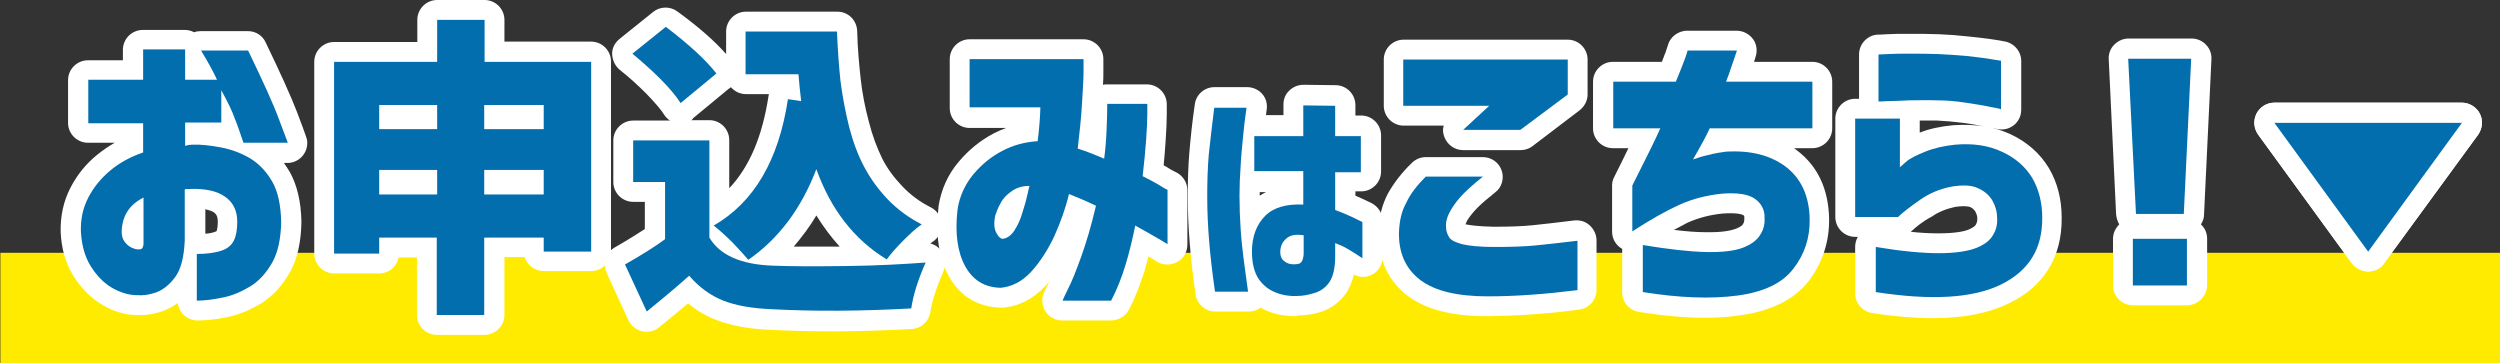
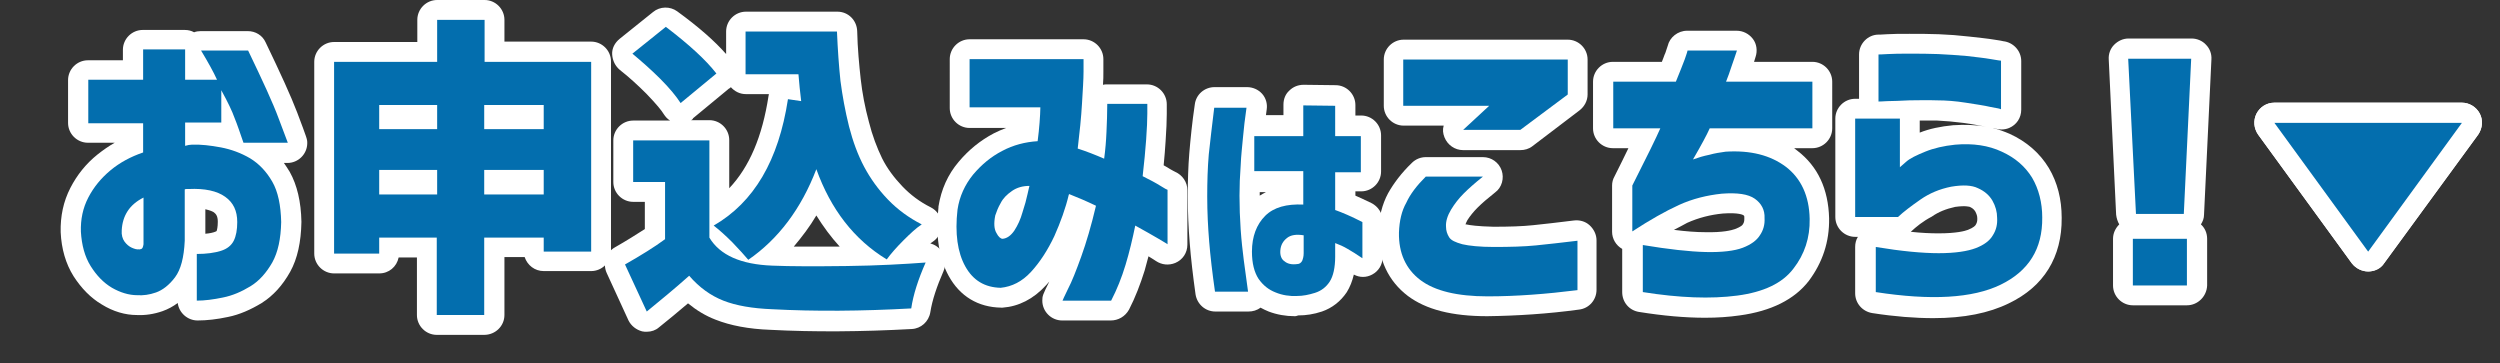
<svg xmlns="http://www.w3.org/2000/svg" version="1.1" id="レイヤー_1" x="0px" y="0px" width="642.8px" height="93.4px" viewBox="0 0 642.8 93.4" style="enable-background:new 0 0 642.8 93.4;" xml:space="preserve">
  <rect x="0" y="0" width="642.8" height="93.4" fill="#333333" stroke="none" />
  <style type="text/css">
	.st0{fill:#FFEB00;}
	.st1{fill:#FFFFFF;}
	.st2{fill:#036EAE;}
</style>
  <g id="フォレスト">
</g>
  <g id="桜">
</g>
  <g id="レイヤー_2_00000128467382330631196530000000930051472743882883_">
</g>
  <g id="体験">
</g>
  <g id="レイヤー_5">
</g>
  <g id="レイヤー_1_00000008132545289009473460000008521419107887010746_">
</g>
  <g>
    <g>
-       <rect x="0.1" y="65" class="st0" width="642.8" height="28.4" />
-     </g>
+       </g>
    <g>
      <g>
        <g>
          <g>
            <path class="st1" d="M50.8,82.4c-2.6,0-4.8-2-5.1-4.5c-1.2,0.9-2.5,1.6-3.9,2.1c-2.3,0.8-4.5,1.1-6.6,1c-3,0-6.1-0.9-9-2.7       c-2.9-1.7-5.3-4.2-7.3-7.3c-2-3.2-3.1-7-3.3-11.3c-0.1-4.1,0.7-7.9,2.5-11.4c1.7-3.3,4-6.2,7-8.6c1.4-1.1,2.8-2.1,4.4-3h-6.9       c-2.8,0-5.1-2.3-5.1-5.1v-11c0-2.8,2.3-5.1,5.1-5.1h9v-2.7c0-2.8,2.3-5.1,5.1-5.1h10.8c0.9,0,1.7,0.2,2.4,0.6       c0.5-0.2,1.1-0.3,1.7-0.3h12.1c2,0,3.8,1.1,4.6,2.9c3.8,7.9,6.5,13.8,8.1,18c2.6,6.9,2.6,6.9,2.6,7.9c0,2.8-2.3,5.1-5.1,5.1       h-0.9c0.5,0.7,1,1.5,1.5,2.3c1.9,3.4,2.9,7.7,3,12.8c0,0,0,0.1,0,0.1c-0.1,5.1-1,9.4-2.9,12.8c-1.9,3.4-4.3,6.1-7.3,8       c-2.8,1.7-5.7,3-8.7,3.6C55.8,82.1,53.2,82.4,50.8,82.4z M55.9,70v1.5c0.2,0,0.3-0.1,0.5-0.1c1.8-0.4,3.6-1.1,5.4-2.2       c1.5-1,2.8-2.4,3.8-4.2c1-1.9,1.6-4.5,1.6-7.9c0-3.3-0.6-6-1.6-7.9c-1-1.9-2.3-3.2-3.9-4.1c-1.8-1.1-3.8-1.8-5.8-2.2       c-2.2-0.4-4.2-0.6-6.2-0.6c-0.2,0-0.5,0.1-0.9,0.2c-1.5,0.4-3.1,0-4.4-1c-1.2-1-1.9-2.5-1.9-4v-6c0-2.8,2.3-5.1,5.1-5.1h4.1       v-0.7h-4.1c-2.8,0-5.1-2.3-5.1-5.1v-2.7H42v2.7c0,2.8-2.3,5.1-5.1,5.1h-9v0.7h9c2.8,0,5.1,2.3,5.1,5.1V39       c0,2.2-1.4,4.1-3.5,4.9c-2.6,0.9-4.8,2.1-6.8,3.7c-1.9,1.6-3.3,3.3-4.4,5.4c-1,1.9-1.4,3.9-1.3,6.2c0.1,2.5,0.7,4.6,1.7,6.3       c1.1,1.7,2.3,3,3.8,3.9c1.4,0.8,2.7,1.2,3.9,1.2c0.1,0,0.2,0,0.4,0c0.8,0,1.7-0.1,2.8-0.5c0.7-0.2,1.6-1,2.4-2.1       c0.5-0.6,1.3-2.3,1.5-6.4V48.5c0-2.2,1.4-4.2,3.5-4.9c0.7-0.2,1.4-0.3,2.1-0.3h0.4c5.4-0.2,9.5,0.8,12.5,3       c3.4,2.5,5.2,6.2,5.2,10.7c0,2.8-0.5,5.1-1.4,7c-0.8,1.7-2.6,4-6.2,5.3C57.8,69.6,56.9,69.9,55.9,70z M52.8,53.8v6.3       c1.2-0.1,2-0.3,2.5-0.5c0.2-0.1,0.3-0.1,0.4-0.2c0.1-0.3,0.3-1,0.3-2.4c0-1.5-0.5-2-1-2.4C54.7,54.4,54.1,54.1,52.8,53.8z        M66.2,31.6h0.4c-1.3-3.3-3.3-7.8-6-13.4h-0.2c0,0,0,0.1,0.1,0.1c0.3,0.6,0.4,1.1,0.5,1.7c0.2,0.2,0.4,0.5,0.5,0.8       c1.7,3.3,2.9,5.8,3.6,7.7C65.5,29.4,65.8,30.4,66.2,31.6z M35.8,69.3c-0.1,0-0.2,0-0.3,0c-1.3,0-2.6-0.3-3.9-1       c-1.4-0.7-2.7-1.8-3.7-3.1c-1.3-1.7-1.9-3.8-1.8-6.2c0.1-2.8,0.9-5.3,2.3-7.5c1.4-2.1,3.5-3.9,6.1-5.2c1.6-0.8,3.5-0.7,5,0.2       c1.5,0.9,2.5,2.6,2.5,4.4v12c0,0.1,0,0.2,0,0.4c-0.3,4.1-2.9,5.4-4.1,5.8C37.2,69.2,36.5,69.3,35.8,69.3z M36.9,62.8L36.9,62.8       L36.9,62.8z M39.4,60.5C39.4,60.5,39.4,60.6,39.4,60.5C39.4,60.6,39.4,60.5,39.4,60.5z M38.1,59.6c0.5,0.3,1,0.6,1.4,1       C39,60.1,38.6,59.8,38.1,59.6z" />
          </g>
          <g>
            <path class="st1" d="M124.5,86.1h-12.2c-2.8,0-5.1-2.3-5.1-5.1V66.2h-4.7c-0.5,2.4-2.5,4.1-5,4.1H85.9c-2.8,0-5.1-2.3-5.1-5.1       V15.9c0-2.8,2.3-5.1,5.1-5.1h21.4V5.1c0-2.8,2.3-5.1,5.1-5.1h12.2c2.8,0,5.1,2.3,5.1,5.1v5.6H152c2.8,0,5.1,2.3,5.1,5.1v48.8       c0,2.8-2.3,5.1-5.1,5.1h-12.2c-2.3,0-4.2-1.5-4.9-3.6h-5.2V81C129.7,83.8,127.4,86.1,124.5,86.1z M117.5,75.8h1.9V61.1       c0-2.8,2.3-5.1,5.1-5.1h15.3c2.3,0,4.2,1.5,4.9,3.6h2.1V21h-22.3c-2.8,0-5.1-2.3-5.1-5.1v-5.6h-1.9v5.6c0,2.8-2.3,5.1-5.1,5.1       H91v39.1h1.4c0.5-2.4,2.5-4.1,5-4.1h14.9c2.8,0,5.1,2.3,5.1,5.1V75.8z M139.8,55.2h-15.3c-2.8,0-5.1-2.3-5.1-5.1v-6.3       c0-2.8,2.3-5.1,5.1-5.1h15.3c2.8,0,5.1,2.3,5.1,5.1V50C144.9,52.9,142.6,55.2,139.8,55.2z M112.4,55.2H97.5       c-2.8,0-5.1-2.3-5.1-5.1v-6.3c0-2.8,2.3-5.1,5.1-5.1h14.9c2.8,0,5.1,2.3,5.1,5.1V50C117.5,52.9,115.2,55.2,112.4,55.2z        M139.8,38.2h-15.3c-2.8,0-5.1-2.3-5.1-5.1V27c0-2.8,2.3-5.1,5.1-5.1h15.3c2.8,0,5.1,2.3,5.1,5.1v6.2       C144.9,36,142.6,38.2,139.8,38.2z M112.4,38.2H97.5c-2.8,0-5.1-2.3-5.1-5.1V27c0-2.8,2.3-5.1,5.1-5.1h14.9       c2.8,0,5.1,2.3,5.1,5.1v6.2C117.5,36,115.2,38.2,112.4,38.2z" />
          </g>
          <g>
            <path class="st1" d="M166.3,85.3c-0.4,0-0.8,0-1.2-0.1c-1.5-0.4-2.8-1.4-3.5-2.8L156,70.2c-1.1-2.4-0.2-5.3,2.1-6.6       c3-1.7,5.5-3.3,7.7-4.7v-7h-3c-2.8,0-5.1-2.3-5.1-5.1V36.1c0-2.8,2.3-5.1,5.1-5.1h9.5c-0.7-0.4-1.2-1-1.6-1.6       c-0.6-1-1.9-2.6-4.5-5.3c-2.2-2.2-4.5-4.3-6.8-6.1c-1.2-1-1.9-2.4-2-4s0.7-3,1.9-4l8.6-6.9c1.8-1.5,4.4-1.5,6.2-0.2       c5.5,4,9.6,7.6,12.6,11V8.1c0-2.8,2.3-5.1,5.1-5.1h23.5c2.8,0,5,2.2,5.1,5c0.1,4.5,0.5,8.6,0.9,12.3c0.4,3.6,1.1,7.3,2.1,11       c0.9,3.6,2.1,6.7,3.4,9.4c1.3,2.6,3.1,5,5.2,7.2c2.1,2.2,4.5,4,7.3,5.4c1.6,0.8,2.7,2.4,2.8,4.2s-0.7,3.6-2.2,4.6       c-0.2,0.2-0.5,0.3-0.7,0.5c1.2,0.3,2.2,1,2.9,2c1.1,1.5,1.2,3.4,0.5,5.1c-1.7,3.9-2.9,7.4-3.4,10.6c-0.4,2.4-2.4,4.2-4.8,4.3       c-12.8,0.7-25,0.8-36.4,0.2c-5.5-0.2-10.2-1.1-14-2.6c-2.6-1-4.9-2.4-7.1-4.2c-2.6,2.2-5.1,4.3-7.5,6.2       C168.6,84.9,167.5,85.3,166.3,85.3z M180.9,67.4c0.1,0.1,0.1,0.2,0.2,0.2c2,2.3,4.2,3.9,6.7,4.9c2.8,1.1,6.4,1.7,10.7,1.9       c9.9,0.5,20.5,0.4,31.5,0c0.1-0.4,0.2-0.8,0.4-1.3c-3.8,0.2-8,0.3-12.7,0.4c-8.2,0.2-14.7,0.1-19.4-0.1       C190.7,73.2,184.8,71.1,180.9,67.4z M167.3,70.1l0.9,1.9c1.8-1.5,3.7-3.2,5.6-4.9c1-0.9,2.4-1.4,3.7-1.3       c1.2,0.1,2.2,0.6,3.1,1.3c-1-1-2-2.2-2.7-3.5c-0.5-0.8-0.7-1.7-0.7-2.6V41.2h-9.3v0.4h3c2.8,0,5.1,2.3,5.1,5.1v14.8       c0,1.6-0.8,3.2-2.1,4.2C172.1,67.1,169.9,68.5,167.3,70.1z M204.1,63.4c3.4,0,7.3,0,11.8,0c-2.2-2.4-4.2-5.1-6-8       C208.2,58.3,206.2,60.9,204.1,63.4z M210,38.3C210.1,38.3,210.1,38.3,210,38.3c2.2,0,4.1,1.4,4.8,3.4       c2.8,7.7,6.8,13.7,12.4,18.1c0.4-0.5,0.9-0.9,1.3-1.4c-1.4-1.1-2.7-2.3-3.9-3.5c-2.8-2.9-5.2-6.2-6.9-9.6       c-1.7-3.3-3.2-7.2-4.3-11.5c-1.1-4.1-1.9-8.3-2.3-12.3c-0.3-2.6-0.6-5.3-0.7-8.2h-13.4V14h8.4c2.7,0,4.9,2.1,5.1,4.8       c0.1,2.2,0.4,4.3,0.7,6.5c0.2,1.6-0.3,3.2-1.5,4.3c-0.8,0.8-1.8,1.3-2.9,1.4c-2.6,11.9-7.6,21.1-15,27.4       c0.1,0.1,0.1,0.1,0.2,0.2c0.4,0.4,0.8,0.8,1.1,1.1c5.1-4.6,9.1-10.6,12.1-18.1C206,39.6,207.9,38.3,210,38.3z M177.7,30.9h4.7       c2.8,0,5.1,2.3,5.1,5.1v12.4c5.2-5.5,8.5-13.3,10.1-23.7c0-0.2,0.1-0.3,0.1-0.5h-5.9c-1.6,0-2.9-0.7-3.9-1.8       c-0.1,0.2-0.3,0.3-0.5,0.4l-9.2,7.6C178.1,30.7,177.9,30.8,177.7,30.9z M170.5,14c1,0.9,1.9,1.8,2.8,2.7       c0.9,0.9,1.6,1.7,2.4,2.5l1.1-0.9c-1.6-1.5-3.4-3.1-5.6-4.9L170.5,14z" />
          </g>
          <g>
            <path class="st1" d="M285.6,82.4h-12.5c-2.8,0-5.1-2.3-5.1-5.1c0-1.2,0.1-1.5,1.8-4.9c-0.3,0.3-0.6,0.7-0.9,1       c-3.2,3.5-7,5.4-11.1,5.7c-0.1,0-0.3,0-0.4,0c-5.9-0.1-10.6-2.9-13.5-8.2c-2.5-4.6-3.4-10.5-2.6-17.6c0-0.1,0-0.1,0-0.2       c0.7-4.4,2.4-8.2,5.2-11.5c2.6-3.1,5.6-5.5,9-7.3c1-0.5,2.1-1,3.2-1.4h-9.4c-2.8,0-5.1-2.3-5.1-5.1V15.2c0-2.8,2.3-5.1,5.1-5.1       h29.3c2.8,0,5.1,2.3,5.1,5.1c0,0,0,0.4,0,1.2l0,2.1c0,1,0,2.1-0.1,3.3c0.3-0.1,0.7-0.1,1-0.1h10.3c2.8,0,5.1,2.3,5.1,5.1v2.5       c0,1.8-0.1,4-0.3,7c-0.1,1.9-0.3,4-0.5,6.2c0.6,0.3,1.2,0.7,1.7,1c0.6,0.3,1,0.6,1.3,0.7c1.8,0.8,3.1,2.6,3.1,4.7v14       c0,2.1-1.2,3.9-3.1,4.7c-1.7,0.7-3.5,0.5-5-0.5c-0.3-0.2-0.9-0.6-1.9-1.2c-0.3,1.2-0.7,2.5-1,3.7c-1.1,3.5-2.4,6.9-4,10       C289.3,81.4,287.5,82.4,285.6,82.4z M277.9,79.2L277.9,79.2L277.9,79.2z M281.1,72.2h1.2c0.8-1.8,1.4-3.6,2-5.5       c0.9-3.1,1.7-6.3,2.4-9.6c0.3-1.6,1.4-3,2.9-3.7c1.5-0.7,3.2-0.6,4.6,0.1c0.3,0.1,0.5,0.3,0.8,0.4v-2.1       c-0.9-0.5-2.1-1.1-3.6-1.8c-1.9-1-3.1-3.1-2.8-5.2c0.4-3.4,0.7-6.4,0.9-9.2c0.1-1.4,0.2-2.6,0.2-3.7h-0.1       c0,0.8-0.1,1.6-0.1,2.3c-0.1,2.4-0.3,4.8-0.6,7.2c-0.2,1.6-1.1,3.1-2.6,3.9c-1.4,0.8-3.2,0.9-4.7,0.2c-2.1-1-4.2-1.8-6.2-2.4       c-2.3-0.8-3.8-3.1-3.5-5.5c0.5-4.1,0.9-7.9,1.1-11.2c0.2-2.3,0.3-4.3,0.3-6h-18.9v2.2h13.2c1.4,0,2.7,0.6,3.7,1.6       s1.5,2.4,1.4,3.8c-0.1,1.1-0.1,2.5-0.2,4c-0.1,1.6-0.3,3.3-0.5,5c-0.3,2.5-2.4,4.4-4.8,4.5c-2.5,0.1-4.8,0.7-6.9,1.9       c-0.1,0.1-0.3,0.1-0.4,0.2c1.5-0.6,3.2-0.9,4.9-0.9c2.8,0,5.1,2.3,5.1,5.1c0,0.7,0,0.8-0.6,3.3c0,0.1,0,0.2-0.1,0.3       c0.3-0.8,0.5-1.7,0.7-2.5c0.1-0.4,0.2-0.7,0.4-1.1l0.1-0.2c1.2-2.4,4-3.4,6.4-2.5c1.2,0.4,2.3,0.9,3.6,1.4       c1.2,0.5,2.4,1.1,3.7,1.7c2.2,1,3.3,3.5,2.8,5.8c-1.2,5.3-2.6,9.9-4,13.6C282.2,69.4,281.7,70.9,281.1,72.2z M251.5,62.1       c0.3,1.5,0.7,2.8,1.3,3.9c1.1,1.9,2.4,2.8,4.4,2.9c1-0.1,2.4-0.5,4.2-2.4c0.5-0.6,1-1.1,1.5-1.8c-1.8,1.5-3.7,1.8-4.9,1.9       c-0.1,0-0.2,0-0.2,0c-1.7,0-4.2-0.7-6.1-4.1C251.6,62.3,251.6,62.2,251.5,62.1z M296.5,66.6C296.5,66.6,296.5,66.6,296.5,66.6       C296.5,66.6,296.5,66.6,296.5,66.6z M296.5,66.6C296.5,66.6,296.5,66.6,296.5,66.6C296.5,66.6,296.5,66.6,296.5,66.6z        M296.5,66.6C296.5,66.6,296.5,66.6,296.5,66.6C296.5,66.6,296.5,66.6,296.5,66.6z M300.1,43.7L300.1,43.7L300.1,43.7z        M300.1,43.7C300.1,43.7,300.1,43.7,300.1,43.7C300.1,43.7,300.1,43.7,300.1,43.7z M300.1,43.7       C300.1,43.7,300.1,43.7,300.1,43.7C300.1,43.7,300.1,43.7,300.1,43.7z" />
          </g>
          <g>
            <path class="st1" d="M332.9,81.3c-2.3,0-4.6-0.4-6.7-1.2c-0.7-0.3-1.4-0.6-2.1-1c-0.9,0.7-2,1-3.1,1h-8.5       c-2.6,0-4.7-1.9-5.1-4.4c-0.7-5-1.2-9.4-1.5-13.2c-0.3-3.8-0.5-7.8-0.5-12c0-3.9,0.1-7.6,0.4-11.2c0.3-3.5,0.7-7.7,1.4-12.4       c0.3-2.6,2.5-4.5,5.1-4.5h8.3c1.5,0,2.9,0.6,3.9,1.7c1,1.1,1.4,2.6,1.2,4c-0.1,0.5-0.1,1-0.2,1.5h4.5v-2.7       c0-1.4,0.5-2.7,1.5-3.6c1-1,2.3-1.5,3.7-1.5l8.2,0.1c2.8,0,5.1,2.3,5.1,5.1v2.7h1.5c2.8,0,5.1,2.3,5.1,5.1v9.3       c0,2.8-2.3,5.1-5.1,5.1h-1.5v1.1c1.2,0.5,2.6,1.2,4.1,1.9c1.8,0.9,2.9,2.7,2.9,4.6v9.3c0,1.9-1,3.6-2.7,4.5       c-1.5,0.8-3.2,0.8-4.7,0c-0.4,1.7-1,3.2-1.8,4.5c-1.6,2.4-3.8,4.1-6.4,5c-2.1,0.7-4.1,1-6.1,1       C333.3,81.3,333.1,81.3,332.9,81.3z M333.4,65.6L333.4,65.6L333.4,65.6z M338.5,56.7c0.6,0.5,1,1.1,1.3,1.8       c0.2-0.1,0.3-0.3,0.5-0.4c-0.6-0.4-1.1-1-1.5-1.7c-0.1,0.1-0.1,0.1-0.2,0.2C338.6,56.6,338.5,56.7,338.5,56.7z M323.9,49.4       c0,0.3,0,0.6,0,0.9c0.5-0.3,1-0.6,1.6-0.9H323.9z M337.3,39.6c0.7,0.4,1.4,0.9,1.9,1.5c0.5-0.6,1.1-1.2,1.9-1.5       c-0.7-0.4-1.4-0.9-1.9-1.5C338.7,38.7,338.1,39.2,337.3,39.6z" />
          </g>
          <g>
            <path class="st1" d="M382.4,81.3c-9.1,0-15.7-1.7-20.4-5.2c-5-3.8-7.7-9.4-7.6-16.3c0,0,0-0.1,0-0.1c0.1-3.8,1-7.2,2.5-10       c1.4-2.5,3.4-5.2,6.1-7.8c1-1,2.3-1.5,3.6-1.5h14.7c2.2,0,4.1,1.4,4.8,3.4s0.1,4.4-1.7,5.7c-1.9,1.5-3.4,2.8-4.5,3.9       c-1,1-1.9,2.1-2.6,3.2c-0.2,0.4-0.4,0.8-0.5,1.1c0.1,0,0.1,0,0.2,0c0.9,0.2,2.9,0.5,7,0.6c4,0,7.4-0.1,10.2-0.4       c2.9-0.3,6.4-0.7,10.4-1.2c1.5-0.2,3,0.2,4.1,1.2c1.1,1,1.8,2.4,1.8,3.9v12.7c0,2.6-1.9,4.8-4.5,5.1       C398,80.7,390,81.2,382.4,81.3z M364.6,59.9c0,4.8,2,6.8,3.5,7.9c2.8,2.1,7.7,3.2,14.2,3.2c5.8,0,11.8-0.4,18-1.1v-2.3       c-1.9,0.2-3.6,0.4-5.1,0.5c-3.1,0.3-6.9,0.4-11.2,0.4c-4.2-0.1-7.2-0.3-9.3-0.8c-3-0.7-5.2-2-6.4-3.8c-1.1-1.6-1.7-3.4-1.7-5.5       c-0.1-2.4,0.6-4.8,2.1-7.2c0.1-0.2,0.3-0.4,0.4-0.7h-0.3c-1.2,1.4-2.2,2.7-2.9,4C365.2,55.9,364.7,57.7,364.6,59.9z        M390.9,38.6h-14.7c-2.1,0-4-1.3-4.8-3.3c-0.4-1-0.5-2-0.2-3h-10.3c-2.8,0-5.1-2.3-5.1-5.1V15.3c0-2.8,2.3-5.1,5.1-5.1h42.2       c2.8,0,5.1,2.3,5.1,5.1v9c0,1.6-0.8,3.1-2.1,4.1L394,37.6C393.1,38.3,392,38.6,390.9,38.6z M388,28.4h1.2l8.8-6.6v-1.3h-32v1.7       H383c2.1,0,4,1.3,4.8,3.3C388.1,26.4,388.2,27.4,388,28.4z" />
          </g>
          <g>
            <path class="st1" d="M438.4,81.7c-5.1,0-10.8-0.5-17-1.5c-2.5-0.4-4.3-2.5-4.3-5.1V64c-1.6-0.9-2.6-2.6-2.6-4.4V47.7       c0-0.8,0.2-1.6,0.6-2.3c1.4-2.8,2.6-5.2,3.6-7.3h-4c-2.8,0-5.1-2.3-5.1-5.1V21c0-2.8,2.3-5.1,5.1-5.1h12.6       c0.4-0.9,0.6-1.7,0.9-2.3c0.3-0.9,0.5-1.5,0.6-1.8c0.5-2.2,2.6-3.9,5-3.9h12.7c1.7,0,3.2,0.8,4.2,2.1c1,1.3,1.2,3.1,0.7,4.6       l-0.4,1.3h15c2.8,0,5.1,2.3,5.1,5.1V33c0,2.8-2.3,5.1-5.1,5.1h-4.7c0.3,0.2,0.6,0.5,0.9,0.7c5.2,4,7.9,9.8,8.1,17.3       c0.1,6.1-1.7,11.4-5.2,16.1c-3.7,4.8-9.7,7.8-17.8,8.9C444.5,81.5,441.6,81.7,438.4,81.7z M427.4,70.7c7.1,0.9,13.3,1,18.5,0.3       c5.3-0.7,9-2.4,11-5c2.1-2.8,3.2-6,3.1-9.7c-0.1-4.3-1.4-7.3-4.1-9.4c-2.9-2.2-6.8-3.2-11.9-2.9c-1.1,0.1-2.2,0.3-3.4,0.6       c-0.6,0.1-1.2,0.3-1.7,0.5c1.1-0.2,2.1-0.3,3.2-0.4c5.4-0.4,9.3,0.3,12,2.2c3,2.1,4.7,5.4,4.6,9.2c0.1,2.6-0.6,5.1-2.1,7.2       c-1.5,2.2-3.8,3.9-6.9,5.1c-2.7,1-6.5,1.5-11.4,1.5c-3.1,0-6.8-0.3-11-0.9V70.7z M430.4,59.1c3.1,0.4,5.8,0.6,8.1,0.6       c4.6,0.1,6.7-0.5,7.6-0.8c1.6-0.6,2-1.1,2-1.2c0.3-0.4,0.4-0.8,0.4-1.4c0-0.1,0-0.2,0-0.3c0-0.5,0-0.5-0.3-0.7       c0,0-1.1-0.7-5.2-0.4c-3.2,0.3-6.3,1.1-9.2,2.4C432.7,57.9,431.6,58.5,430.4,59.1z M424.8,48.9v1.5c1.7-0.9,3.2-1.7,4.7-2.4       c1.7-0.8,3.5-1.4,5.4-2c-1.4-0.1-2.7-0.7-3.7-1.9c-1.4-1.7-1.6-4-0.5-5.8c2.6-4.5,3.6-6.6,4-7.5c0.8-1.9,2.7-3.1,4.7-3.1h21.3       v-1.7h-17.1c-1.7,0-3.3-0.8-4.3-2.3c-1-1.4-1.1-3.2-0.5-4.8c0.1-0.3,0.3-0.7,0.4-1h-1.8c-0.5,1.3-1.1,2.9-1.9,4.9       c-0.8,1.9-2.7,3.2-4.7,3.2h-10.9v1.7h6.9c1.7,0,3.3,0.9,4.3,2.3c1,1.4,1.1,3.3,0.5,4.8C430.6,37.3,428.4,41.9,424.8,48.9z        M428.7,13C428.7,13,428.7,13,428.7,13C428.7,13,428.7,13,428.7,13z M428.7,13C428.7,13,428.7,13,428.7,13       C428.7,13,428.7,13,428.7,13z" />
          </g>
          <g>
            <path class="st1" d="M497.1,81.8c-4.7,0-9.9-0.4-15.7-1.3c-2.5-0.4-4.4-2.5-4.4-5.1V63.5c0-0.9,0.2-1.8,0.7-2.6H477       c-2.8,0-5.1-2.3-5.1-5.1V30.5c0-2.8,2.3-5.1,5.1-5.1h1V14c0-2.8,2.3-5.1,5-5.1c0.2,0,0.9,0,2.2-0.1c1.5-0.1,3.5-0.1,5.8-0.1       c2.4,0,4.9,0,7.5,0.1c2.6,0.1,5.2,0.3,7.8,0.6c2.6,0.3,4.7,0.5,6.5,0.8c1.3,0.2,2,0.3,2.3,0.4c2.6,0.3,4.6,2.5,4.6,5.1v12.5       c0,2.1-1.2,3.9-3.1,4.7c-1.2,0.5-2.5,0.5-3.7,0.1c-0.1,0-0.2-0.1-0.5-0.1c1.5,0.4,2.9,0.9,4.3,1.5c4.4,2,7.8,5,10.1,8.8       c2.2,3.7,3.3,8,3.3,12.8c0.1,10.1-4.6,17.7-13.6,22C511.4,80.5,505,81.8,497.1,81.8z M487.3,70.9c10.9,1.3,19.3,0.6,24.8-2.1       c5.4-2.6,7.9-6.5,7.8-12.6c0-3-0.7-5.5-1.9-7.7c-1.2-2-3-3.5-5.4-4.7c-2.6-1.2-5.8-1.6-9.5-1.4c-2.3,0.2-4.4,0.7-6.1,1.4       c-1.1,0.5-1.9,0.8-2.4,1.1c1.9-0.9,3.9-1.5,6.1-2c0.1,0,0.2,0,0.3,0c4.1-0.6,7.3-0.4,9.9,0.9c2.6,1.2,4.5,3,5.9,5.3       c1.3,2.2,1.9,4.4,2,6.8c0.1,2.6-0.5,5.1-1.9,7.4c-1.4,2.3-3.8,4.1-6.9,5.4c-2.7,1.1-6.4,1.6-11.3,1.6c-3.1,0-6.8-0.2-11.1-0.8       V70.9z M491.3,59.6c2.7,0.3,5.1,0.4,7.1,0.4c4.7,0,6.8-0.6,7.6-0.9c1.5-0.6,1.9-1.1,2-1.3c0.3-0.5,0.4-0.9,0.4-1.4       c0-0.1,0-0.2,0-0.3c0-0.6-0.2-1.1-0.5-1.7c-0.2-0.3-0.5-0.8-1.4-1.2c-0.1,0-1-0.4-3.8,0c-2.3,0.5-4.3,1.3-6,2.5       C494.4,56.9,492.7,58.3,491.3,59.6C491.3,59.6,491.3,59.6,491.3,59.6z M482.1,50.7h3.8c1-0.8,2.1-1.6,3.2-2.5       c-0.9,0.1-1.8,0-2.6-0.4c-1.9-0.8-3.1-2.7-3.1-4.7v-7.4h-1.2V50.7z M493.6,31v3.1c2.5-1,5.4-1.6,8.6-1.9c3-0.2,5.9-0.1,8.5,0.4       c-1.6-0.3-3.6-0.7-5.9-1c-2.3-0.3-4.6-0.5-6.7-0.6C496.5,31,495,31,493.6,31z M511,31.9C511,31.9,511,31.9,511,31.9       C511,31.9,511,31.9,511,31.9z M511,31.9C511,31.9,511,31.9,511,31.9C511,31.9,511,31.9,511,31.9z M511,31.9       C511,31.9,511,31.9,511,31.9C511,31.9,511,31.9,511,31.9z M511,31.9C511,31.9,511,31.9,511,31.9C511,31.9,511,31.9,511,31.9z        M511,31.9C511,31.9,511,31.9,511,31.9C511,31.9,511,31.9,511,31.9z M511,31.9C511,31.9,511,31.9,511,31.9       C511,31.9,511,31.9,511,31.9z M511,31.9C511,31.9,511,31.9,511,31.9C511,31.9,511,31.9,511,31.9z M495.2,20.7c1,0,2,0,3,0       c2.6,0.1,5.3,0.3,8,0.7c1.1,0.2,2.2,0.3,3.2,0.5v-1.8c-1.2-0.2-2.6-0.3-4.2-0.5c-2.3-0.2-4.7-0.4-7.1-0.5       c-2.4-0.1-4.7-0.1-6.9-0.1c-1.1,0-2.1,0-3,0v1.9c0.8,0,1.7-0.1,2.6-0.1C492.3,20.7,493.7,20.7,495.2,20.7z" />
          </g>
          <g>
            <path class="st1" d="M562.3,78.5h-13.9c-2.8,0-5.1-2.3-5.1-5.1v-12c0-1.4,0.6-2.7,1.6-3.7c-0.4-0.7-0.7-1.6-0.8-2.5l-1.9-39.9       c-0.1-1.4,0.4-2.8,1.4-3.8c1-1,2.3-1.6,3.7-1.6h16.2c1.4,0,2.8,0.6,3.7,1.6c1,1,1.5,2.4,1.4,3.8l-1.9,39.9       c0,0.9-0.3,1.7-0.8,2.5c1,0.9,1.6,2.2,1.6,3.7v12C567.4,76.2,565.1,78.5,562.3,78.5z M553.5,68.3h3.6v-1.7h-3.6V68.3z        M554.1,49.9h2.5l1.4-29.6h-5.4L554.1,49.9z" />
          </g>
        </g>
        <g>
          <g>
            <path class="st1" d="M608.9,69.8c-1.6,0-3.2-0.8-4.2-2.1l-24.1-33.1c-1.1-1.6-1.3-3.6-0.4-5.4c0.9-1.7,2.6-2.8,4.6-2.8H633       c1.9,0,3.7,1.1,4.6,2.8c0.9,1.7,0.7,3.8-0.4,5.4L613,67.7C612.1,69.1,610.5,69.8,608.9,69.8z M594.9,36.7l14,19.2l14-19.2       H594.9z" />
          </g>
          <g>
            <path class="st1" d="M608.9,69.8c-1.6,0-3.2-0.8-4.2-2.1l-24.1-33.1c-1.1-1.6-1.3-3.6-0.4-5.4c0.9-1.7,2.6-2.8,4.6-2.8H633       c1.9,0,3.7,1.1,4.6,2.8c0.9,1.7,0.7,3.8-0.4,5.4L613,67.7C612.1,69.1,610.5,69.8,608.9,69.8z M594.9,36.7l14,19.2l14-19.2       H594.9z" />
          </g>
        </g>
      </g>
      <g>
        <g>
          <g>
            <path class="st2" d="M22.7,31.5v-11h14.1v-7.8h10.8v7.8h8.2c-0.9-2-2.3-4.5-4.1-7.5h12.1c3.7,7.7,6.4,13.5,7.9,17.6       c1.5,4,2.3,6.1,2.3,6.1H62.6c-0.9-2.6-1.6-4.7-2.3-6.4c-0.6-1.7-1.7-4-3.4-7.1v8.3h-9.3v6c0.7-0.2,1.2-0.3,1.7-0.3       c2.3-0.1,4.8,0.2,7.5,0.7c2.6,0.5,5.1,1.4,7.5,2.8c2.3,1.4,4.2,3.4,5.7,6c1.5,2.6,2.2,6.1,2.3,10.4c-0.1,4.3-0.8,7.7-2.3,10.4       c-1.5,2.6-3.3,4.7-5.6,6.1c-2.3,1.4-4.6,2.4-7.1,2.9c-2.4,0.5-4.7,0.8-6.7,0.8V65.3c2.5,0,4.6-0.3,6.2-0.8       c1.6-0.5,2.7-1.4,3.3-2.6c0.6-1.2,0.9-2.8,0.9-4.8c0-2.9-1-5-3.1-6.5c-2.1-1.5-5.2-2.2-9.4-2c-0.2,0-0.3,0-0.5,0       c-0.2,0-0.3,0-0.5,0.1v13.2c-0.2,4.3-1,7.4-2.5,9.4c-1.5,2-3.2,3.3-4.9,3.9c-1.7,0.6-3.3,0.8-4.8,0.7c-2.2,0-4.4-0.7-6.5-1.9       c-2.2-1.3-4-3.2-5.5-5.6c-1.5-2.4-2.3-5.4-2.5-8.8c-0.1-3.2,0.5-6.1,1.9-8.8c1.4-2.7,3.3-5,5.7-7c2.4-2,5.2-3.5,8.4-4.6v-7.5       H22.7z M36.9,62.8v-12c-1.8,0.9-3.2,2.1-4.1,3.5c-0.9,1.4-1.4,3-1.5,4.9c-0.1,1.2,0.2,2.2,0.7,2.9c0.5,0.7,1.2,1.3,1.9,1.6       c0.7,0.3,1.3,0.5,1.9,0.4c0.1,0.1,0.2,0,0.5-0.1C36.6,64,36.8,63.5,36.9,62.8z" />
          </g>
          <g>
            <path class="st2" d="M124.5,15.9H152v48.8h-12.2v-3.6h-15.3V81h-12.2V61.1H97.5v4.1H85.9V15.9h26.5V5.1h12.2V15.9z M112.4,27       H97.5v6.2h14.9V27z M97.5,50h14.9v-6.3H97.5V50z M139.8,27h-15.3v6.2h15.3V27z M124.5,50h15.3v-6.3h-15.3V50z" />
          </g>
          <g>
            <path class="st2" d="M182.4,36.1v25c2.7,4.5,8.1,6.9,16.2,7.2c4.6,0.2,11,0.2,19.1,0.1s14.9-0.5,20.3-0.9       c-1.9,4.3-3.2,8.3-3.7,11.8c-12.7,0.7-24.7,0.8-35.9,0.2c-4.9-0.2-9.1-0.9-12.4-2.2c-3.3-1.3-6.2-3.4-8.8-6.4       c-3.8,3.4-7.5,6.4-10.9,9.2L160.7,68c4.2-2.4,7.6-4.5,10.3-6.5V46.8h-8.2V36.1H182.4z M184.2,18.9l-9.2,7.6       c-1.1-1.7-2.8-3.8-5.2-6.2c-2.4-2.4-4.8-4.5-7.2-6.5l8.6-6.9C177.1,11.4,181.5,15.4,184.2,18.9z M202.6,25.5l3.4,0.5       c-0.3-2.3-0.5-4.6-0.7-6.9h-13.6v-11h23.5c0.2,4.7,0.5,8.9,0.9,12.7c0.5,3.8,1.2,7.7,2.2,11.7c1,3.9,2.3,7.4,3.9,10.4       c1.6,3,3.6,5.8,6.1,8.4c2.5,2.6,5.4,4.7,8.7,6.4c-1.4,0.9-2.9,2.3-4.7,4.1c-1.8,1.8-3.2,3.4-4.3,4.9       c-8.4-5.1-14.4-12.9-18.1-23.2c-3.9,10.2-9.8,18-17.5,23.3c-0.9-1.1-2.3-2.6-4.1-4.5c-1.9-1.9-3.5-3.3-4.8-4.3       C193.9,52,200.2,41.2,202.6,25.5z" />
          </g>
          <g>
            <path class="st2" d="M249.3,27.7V15.2h29.3c0,0.1,0,1.1,0,3.2c0,2.1-0.2,4.8-0.4,8.3c-0.2,3.5-0.6,7.3-1.1,11.5       c2.2,0.7,4.5,1.6,6.8,2.6c0.3-2.2,0.5-4.5,0.6-6.9c0.1-2.3,0.2-4.7,0.2-7.2h10.3c0,0.1,0,0.9,0,2.5c0,1.6-0.1,3.9-0.3,6.7       c-0.2,2.8-0.5,5.9-0.9,9.4c2,1,3.5,1.8,4.6,2.5c1.1,0.7,1.7,1,1.8,1v14c-0.1-0.1-0.8-0.5-2.3-1.4c-1.5-0.9-3.5-2-6-3.4       c-0.7,3.4-1.5,6.8-2.5,10.1c-1,3.3-2.2,6.3-3.7,9.2h-12.5c0-0.1,0.5-1.1,1.4-3c1-1.9,2.1-4.7,3.4-8.3c1.3-3.6,2.6-8,3.8-13.1       c-1.2-0.6-2.4-1.1-3.5-1.6c-1.1-0.5-2.3-0.9-3.4-1.4l-0.1,0.2c-0.8,3.4-2.1,7-3.7,10.6c-1.7,3.6-3.7,6.7-6,9.2       c-2.3,2.5-4.9,3.8-7.8,4.1c-4.1-0.1-7.1-1.9-9.1-5.5c-2-3.6-2.7-8.5-2-14.6c0.5-3.4,1.9-6.4,4-9c2.2-2.6,4.6-4.6,7.5-6.1       c2.8-1.5,5.9-2.3,9.1-2.5c0.2-1.7,0.4-3.2,0.5-4.8c0.1-1.5,0.2-2.8,0.2-3.9H249.3z M257.8,61.4c1.1-0.1,2.1-0.8,3-2.1       c0.9-1.4,1.6-2.9,2.1-4.7c0.6-1.8,1-3.3,1.3-4.7c0.3-1.4,0.5-2.1,0.5-2.1c-1.7,0-3.2,0.4-4.5,1.3c-1.3,0.9-2.3,1.9-2.9,3.1       c-0.7,1.2-1.1,2.3-1.4,3.2c-0.4,2-0.3,3.5,0.3,4.5C256.7,60.9,257.3,61.4,257.8,61.4z" />
          </g>
          <g>
            <path class="st2" d="M312.2,27.7h8.3c-0.4,2.8-0.7,5.3-0.9,7.6c-0.2,2.3-0.5,4.7-0.6,7.3c-0.2,2.6-0.3,5.2-0.3,7.7       c0,2.9,0.1,5.8,0.3,8.7c0.2,2.9,0.5,5.5,0.8,7.9s0.7,5.1,1.1,8.1h-8.5c-0.7-4.9-1.2-9.2-1.5-12.9c-0.3-3.7-0.5-7.5-0.5-11.6       c0-3.7,0.1-7.3,0.4-10.8C311.2,36.3,311.6,32.3,312.2,27.7z M322.5,35h12.6v-7.9l8.2,0.1V35h6.6v9.3h-6.6v9.7       c1.7,0.6,4.1,1.6,7,3.1v9.3c-1.5-1-2.7-1.8-3.8-2.4c-1-0.6-2.1-1.1-3.2-1.5V66c0,2.8-0.5,5-1.4,6.4s-2.2,2.4-3.8,2.9       c-1.6,0.5-3.1,0.8-4.6,0.8c-1.9,0.1-3.8-0.2-5.5-0.9c-1.8-0.7-3.2-1.8-4.4-3.5c-1.1-1.7-1.7-4-1.7-7c0-3.9,1.2-7,3.4-9.2       c2.2-2.2,5.5-3.1,9.8-2.9v-8.6h-12.6V35z M333.5,67.9c0.6,0,1-0.3,1.3-0.8c0.2-0.5,0.4-1.1,0.4-2v-4.6       c-1.9-0.3-3.3-0.1-4.3,0.7c-1,0.8-1.6,1.8-1.7,3.2c-0.1,1.3,0.3,2.3,1.1,2.8C331,67.8,332.1,68.1,333.5,67.9z" />
          </g>
          <g>
            <path class="st2" d="M366.6,45.4h14.7c-2,1.6-3.7,3.1-4.9,4.3c-1.3,1.3-2.4,2.7-3.3,4.2c-0.9,1.5-1.4,3-1.3,4.4       c0,1,0.3,1.9,0.8,2.7c0.5,0.8,1.6,1.3,3.4,1.8c1.7,0.4,4.5,0.7,8.1,0.7c4.2,0,7.8-0.1,10.8-0.4c3-0.3,6.5-0.7,10.7-1.2v12.7       c-8,1-15.7,1.6-23.1,1.6c-7.8,0-13.6-1.4-17.3-4.2c-3.7-2.8-5.6-6.9-5.5-12.2c0.1-3,0.7-5.6,1.9-7.7       C362.6,49.9,364.3,47.7,366.6,45.4z M360.9,15.3h42.2v9l-12.2,9.1h-14.7l6.7-6.2h-22.1V15.3z" />
          </g>
          <g>
            <path class="st2" d="M414.8,33V21h16.1c1-2.5,1.8-4.4,2.3-5.8c0.5-1.4,0.7-2.1,0.7-2.2h12.7c-0.5,1.4-0.9,2.8-1.4,4.1       c-0.4,1.3-0.9,2.6-1.4,3.9h22.2V33h-26.4c-0.7,1.6-2.1,4.2-4.3,8c1.4-0.5,2.7-0.9,4.2-1.2c1.4-0.4,2.8-0.6,4.2-0.8       c6.4-0.4,11.5,0.9,15.5,3.9c3.9,3,6,7.5,6.1,13.4c0.1,4.8-1.3,9.1-4.2,12.8c-2.8,3.7-7.6,6-14.4,6.9       c-6.8,0.9-14.9,0.6-24.3-0.9V63c6.6,1.1,12,1.7,16.2,1.8c4.2,0.1,7.4-0.3,9.5-1.1c2.1-0.8,3.6-1.9,4.4-3.2       c0.9-1.3,1.3-2.8,1.2-4.4c0.1-2.1-0.8-3.8-2.5-5c-1.7-1.2-4.5-1.6-8.5-1.3c-3.8,0.4-7.5,1.3-11,2.9c-3.5,1.6-7.4,3.8-12,6.8       V47.7c3.8-7.5,6.2-12.4,7.2-14.7H414.8z" />
          </g>
          <g>
            <path class="st2" d="M477,55.8V30.5h11.5v12.5c0.1-0.1,0.6-0.5,1.6-1.4c1-0.9,2.7-1.7,4.9-2.6c2.2-0.9,4.8-1.5,7.7-1.8       c4.6-0.4,8.6,0.2,12,1.8c3.5,1.6,6,3.8,7.8,6.7c1.7,2.9,2.6,6.4,2.6,10.2c0.1,8.1-3.5,13.8-10.7,17.3       c-7.2,3.5-17.9,4.1-32.1,1.9V63.5c6.6,1.1,12,1.6,16.2,1.6c4.2,0,7.4-0.5,9.5-1.3c2.1-0.8,3.6-1.9,4.4-3.3       c0.9-1.4,1.2-2.9,1.1-4.5c0-1.5-0.4-3-1.2-4.4c-0.8-1.4-2.1-2.5-3.7-3.2c-1.6-0.8-3.9-0.9-6.9-0.4c-3,0.6-5.6,1.7-7.9,3.3       c-2.3,1.6-4.3,3.1-5.8,4.5H477z M483.1,14c0.1,0,0.8,0,2.3-0.1c1.5-0.1,3.4-0.1,5.7-0.1c2.3,0,4.7,0,7.2,0.1       c2.5,0.1,5,0.3,7.4,0.5c2.5,0.3,4.5,0.5,6.2,0.8c1.7,0.3,2.5,0.4,2.6,0.4v12.5c-0.1-0.1-0.9-0.3-2.7-0.6       c-1.7-0.4-3.9-0.7-6.4-1.1c-2.5-0.4-5-0.6-7.4-0.6c-2.5-0.1-4.9,0-7.1,0c-2.3,0.1-4.1,0.2-5.6,0.2c-1.5,0.1-2.2,0.1-2.3,0.1V14       z" />
          </g>
          <g>
            <path class="st2" d="M547.2,15.1h16.2L561.5,55h-12.3L547.2,15.1z M548.4,73.4v-12h13.9v12H548.4z" />
          </g>
        </g>
        <g>
          <g>
            <polygon class="st2" points="584.8,31.6 608.9,64.7 633,31.6      " />
          </g>
        </g>
      </g>
    </g>
  </g>
</svg>